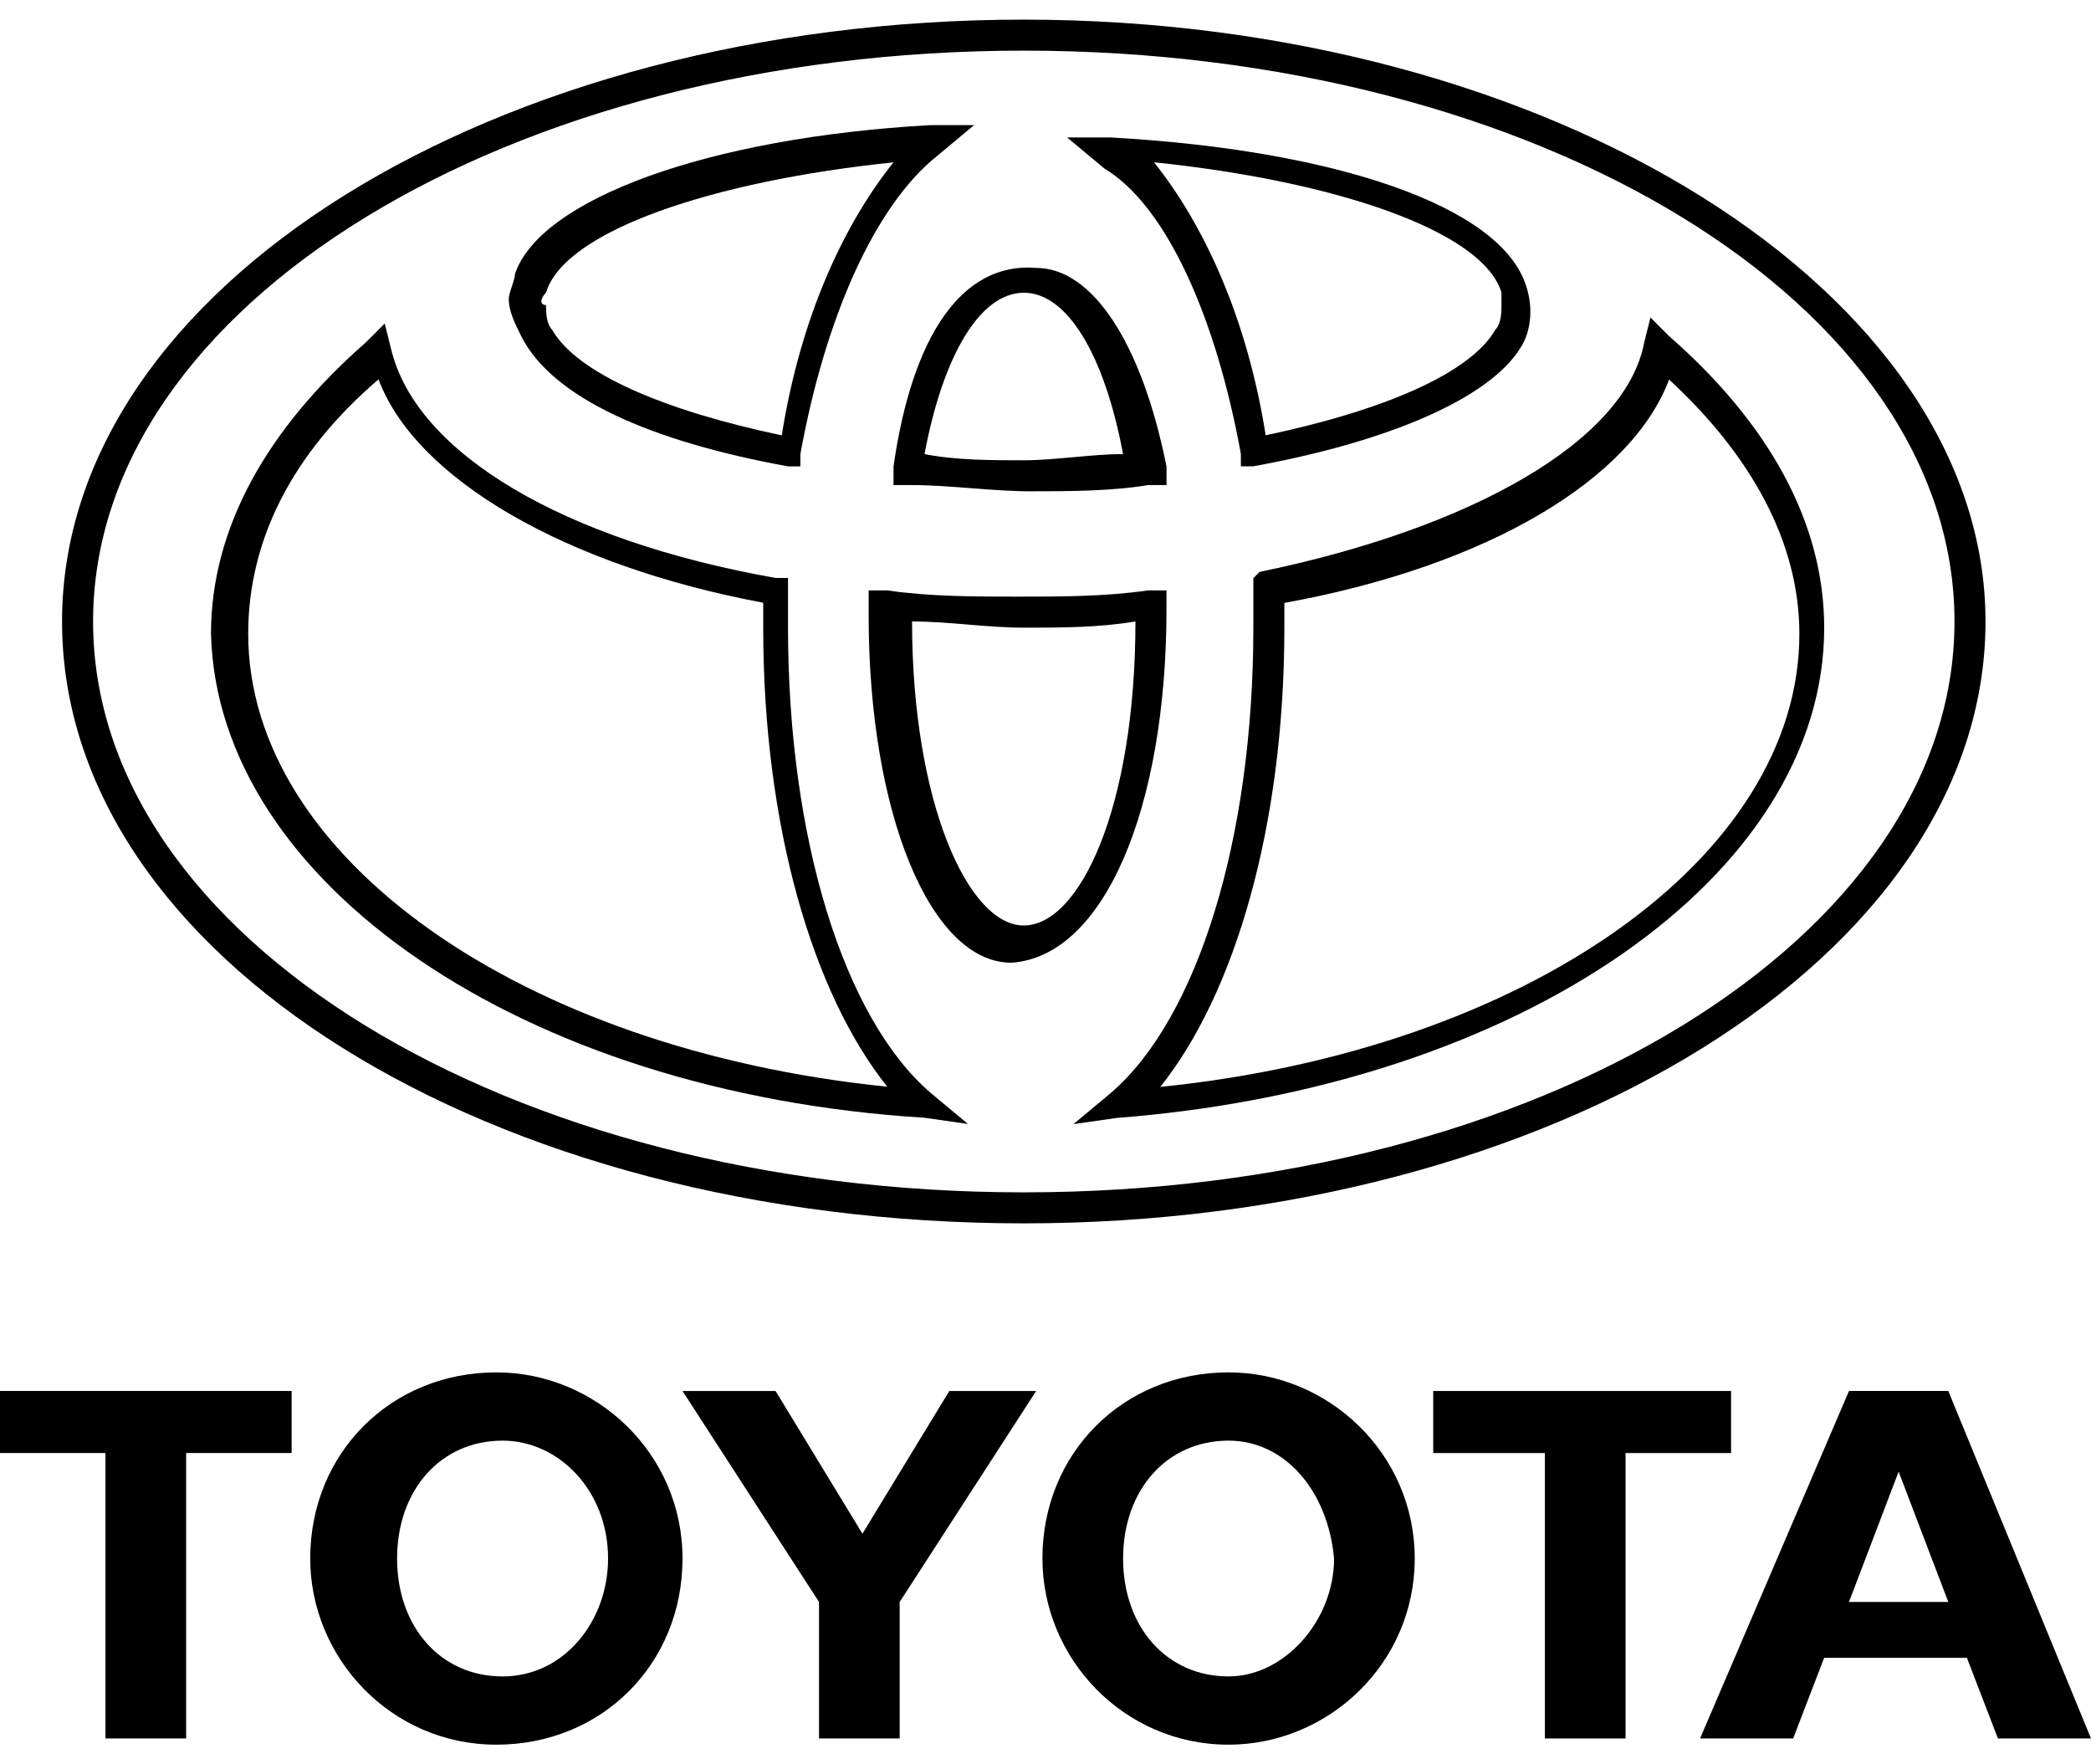
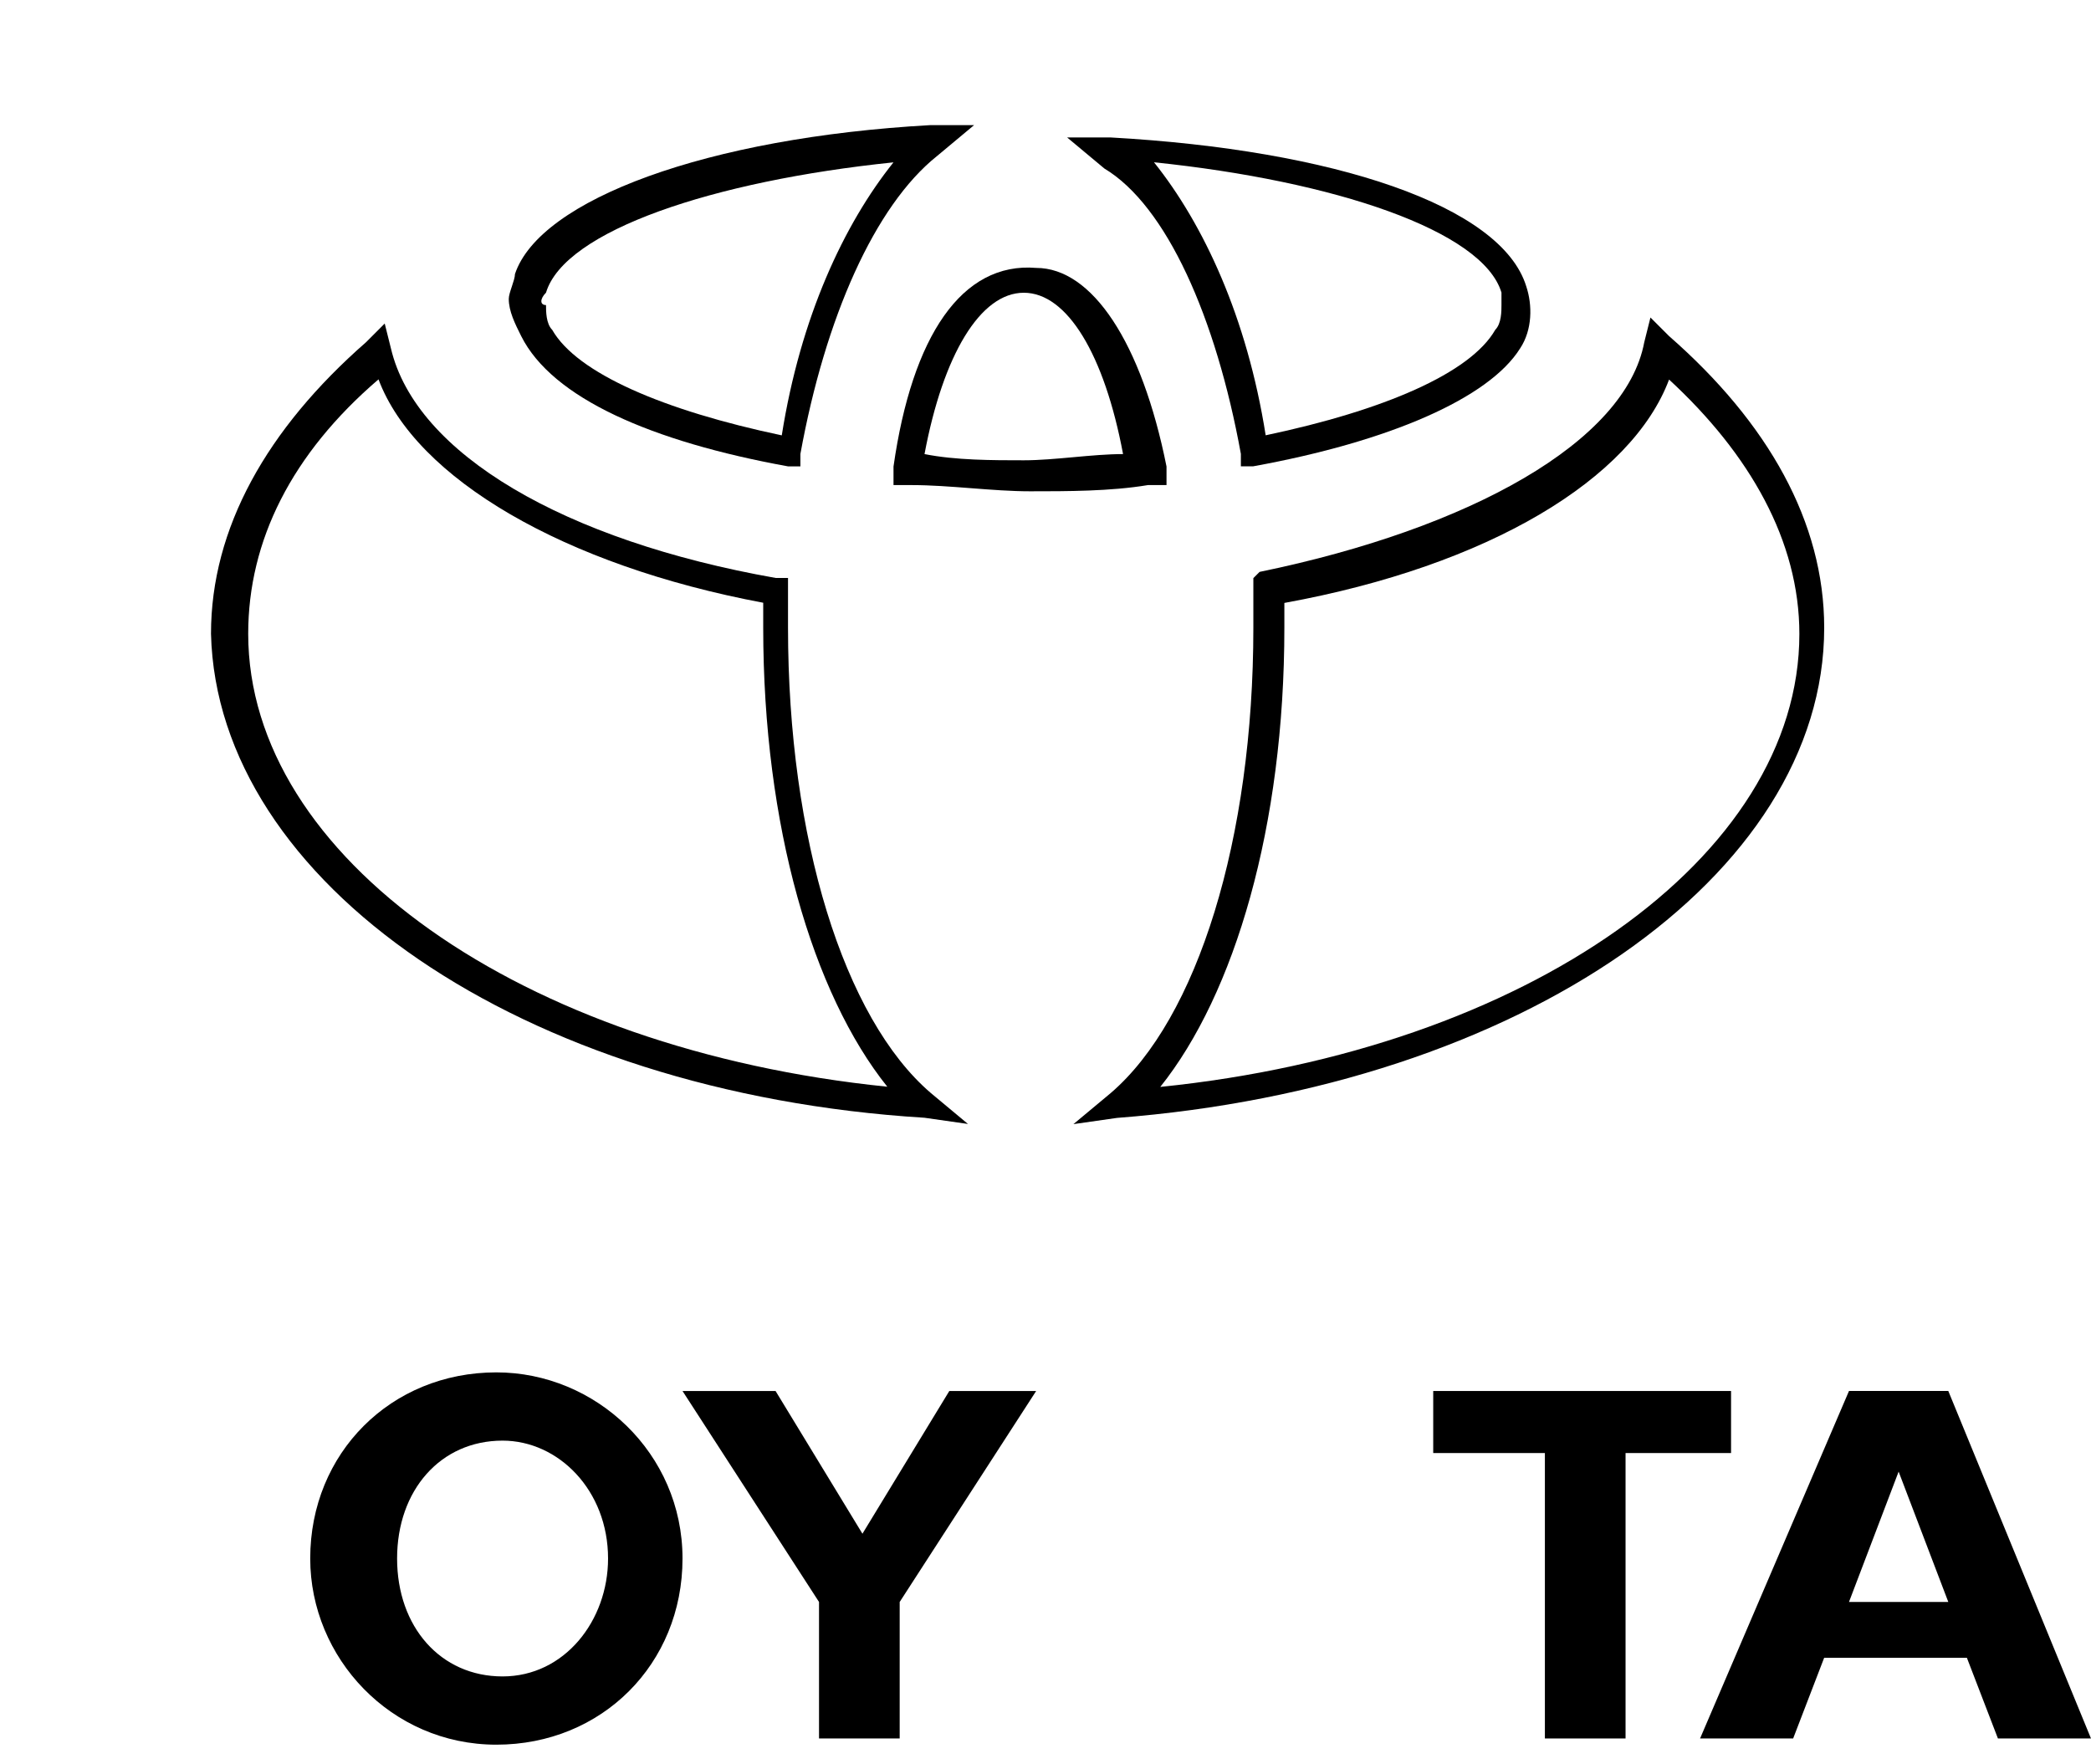
<svg xmlns="http://www.w3.org/2000/svg" width="64" height="54" viewBox="0 0 64 54" fill="none">
-   <path d="M43.301 47.701C43.301 44.473 40.642 42.004 37.603 42.004C34.375 42.004 31.906 44.473 31.906 47.701C31.906 50.74 34.375 53.399 37.603 53.399C40.642 53.399 43.301 50.93 43.301 47.701ZM34.375 47.701C34.375 45.612 35.704 44.093 37.603 44.093C39.313 44.093 40.642 45.612 40.832 47.701C40.832 49.6 39.313 51.31 37.603 51.31C35.704 51.31 34.375 49.79 34.375 47.701Z" fill="black" />
  <path d="M49.754 44.473H52.983V42.574H43.867V44.473H47.285V53.209H49.754V44.473Z" fill="black" />
  <path d="M55.833 50.739H60.201L61.151 53.208H63.999L59.632 42.573H56.593L52.035 53.208H54.884L55.833 50.739ZM58.112 45.042L59.632 49.03H58.112H56.593L58.112 45.042Z" fill="black" />
-   <path d="M3.228 53.208H5.697V44.472H8.926V42.573H0V44.472H3.228V53.208Z" fill="black" />
  <path d="M20.89 47.701C20.89 44.473 18.231 42.004 15.192 42.004C11.964 42.004 9.495 44.473 9.495 47.701C9.495 50.74 11.964 53.399 15.192 53.399C18.421 53.399 20.89 50.93 20.89 47.701ZM12.154 47.701C12.154 45.612 13.483 44.093 15.382 44.093C17.091 44.093 18.611 45.612 18.611 47.701C18.611 49.6 17.281 51.31 15.382 51.31C13.483 51.31 12.154 49.79 12.154 47.701Z" fill="black" />
  <path d="M26.397 53.209H27.537V49.031L31.714 42.574H29.056L26.397 46.942L23.738 42.574H20.89L25.068 49.031V53.209H26.397Z" fill="black" />
-   <path d="M31.335 37.443C47.478 37.443 60.771 29.277 60.771 19.022C60.771 8.957 47.478 0.601 31.335 0.601C15.193 0.601 1.899 8.767 1.899 19.022C1.899 29.277 15.003 37.443 31.335 37.443ZM31.335 1.55C47.098 1.55 59.822 9.337 59.822 19.022C59.822 28.707 47.098 36.494 31.335 36.494C15.573 36.494 2.849 28.707 2.849 19.022C2.849 9.337 15.573 1.55 31.335 1.55Z" fill="black" />
  <path d="M24.118 14.274H24.498V13.894C25.258 9.716 26.777 6.298 28.676 4.779L29.815 3.829H28.486C21.649 4.209 16.522 6.108 15.762 8.387C15.762 8.577 15.572 8.957 15.572 9.147C15.572 9.526 15.762 9.906 15.952 10.286C16.902 12.185 19.94 13.515 24.118 14.274ZM16.712 8.957C17.281 7.058 21.839 5.538 27.347 4.969C25.827 6.868 24.498 9.716 23.928 13.325C20.32 12.565 17.661 11.426 16.902 10.096C16.712 9.906 16.712 9.526 16.712 9.337C16.522 9.337 16.522 9.147 16.712 8.957Z" fill="black" />
  <path d="M27.348 14.278V14.847H27.917C29.057 14.847 30.386 15.037 31.526 15.037C32.665 15.037 33.995 15.037 35.134 14.847H35.704V14.278C34.944 10.479 33.425 8.2 31.716 8.2C29.437 8.011 27.917 10.29 27.348 14.278ZM31.336 8.96C32.665 8.96 33.805 10.859 34.374 13.898C33.425 13.898 32.285 14.088 31.336 14.088C30.386 14.088 29.247 14.088 28.297 13.898C28.867 10.859 30.006 8.96 31.336 8.96Z" fill="black" />
  <path d="M37.98 13.893V14.272H38.359C42.537 13.513 45.576 12.183 46.526 10.664C46.905 10.094 46.905 9.335 46.715 8.765C45.956 6.296 40.828 4.587 33.992 4.207H32.662L33.801 5.157C35.701 6.296 37.22 9.714 37.98 13.893ZM45.956 8.955C45.956 9.145 45.956 9.335 45.956 9.335C45.956 9.525 45.956 9.904 45.766 10.094C45.006 11.424 42.347 12.563 38.739 13.323C38.169 9.714 36.84 6.866 35.321 4.967C40.828 5.536 45.386 7.056 45.956 8.955Z" fill="black" />
  <path d="M28.297 34.211L29.627 34.401L28.487 33.451C25.829 31.172 24.119 25.665 24.119 19.208V17.689H23.74C17.283 16.549 12.725 13.89 11.965 10.662L11.775 9.902L11.206 10.472C8.167 13.131 6.458 16.169 6.458 19.398C6.648 26.994 15.953 33.451 28.297 34.211ZM11.585 11.611C12.725 14.65 17.283 17.309 23.36 18.448C23.36 18.828 23.36 19.208 23.36 19.208C23.36 25.285 24.879 30.413 27.158 33.261C15.953 32.122 7.597 26.235 7.597 19.398C7.597 16.549 8.927 13.89 11.585 11.611Z" fill="black" />
-   <path d="M35.703 18.641V18.071H35.133C33.803 18.261 32.474 18.261 31.145 18.261C29.815 18.261 28.486 18.261 27.157 18.071H26.587V18.641V18.831C26.587 24.908 28.486 29.466 30.955 29.466C33.803 29.276 35.703 24.718 35.703 18.641ZM31.335 28.326C29.625 28.326 27.916 24.528 27.916 19.021C29.056 19.021 30.195 19.211 31.335 19.211C32.474 19.211 33.614 19.211 34.753 19.021C34.753 24.718 33.044 28.326 31.335 28.326Z" fill="black" />
  <path d="M38.362 17.694V19.213C38.362 25.67 36.653 31.178 33.994 33.457L32.855 34.406L34.184 34.216C46.528 33.267 55.834 26.81 55.834 19.213C55.834 15.985 54.124 12.946 51.086 10.287L50.516 9.718L50.326 10.477C49.756 13.516 45.009 16.175 38.552 17.504L38.362 17.694ZM51.086 11.617C53.555 13.896 55.074 16.555 55.074 19.403C55.074 26.24 46.718 32.127 35.513 33.267C37.792 30.418 39.311 25.291 39.311 19.213C39.311 19.213 39.311 18.834 39.311 18.454C45.578 17.314 49.946 14.655 51.086 11.617Z" fill="black" />
</svg>